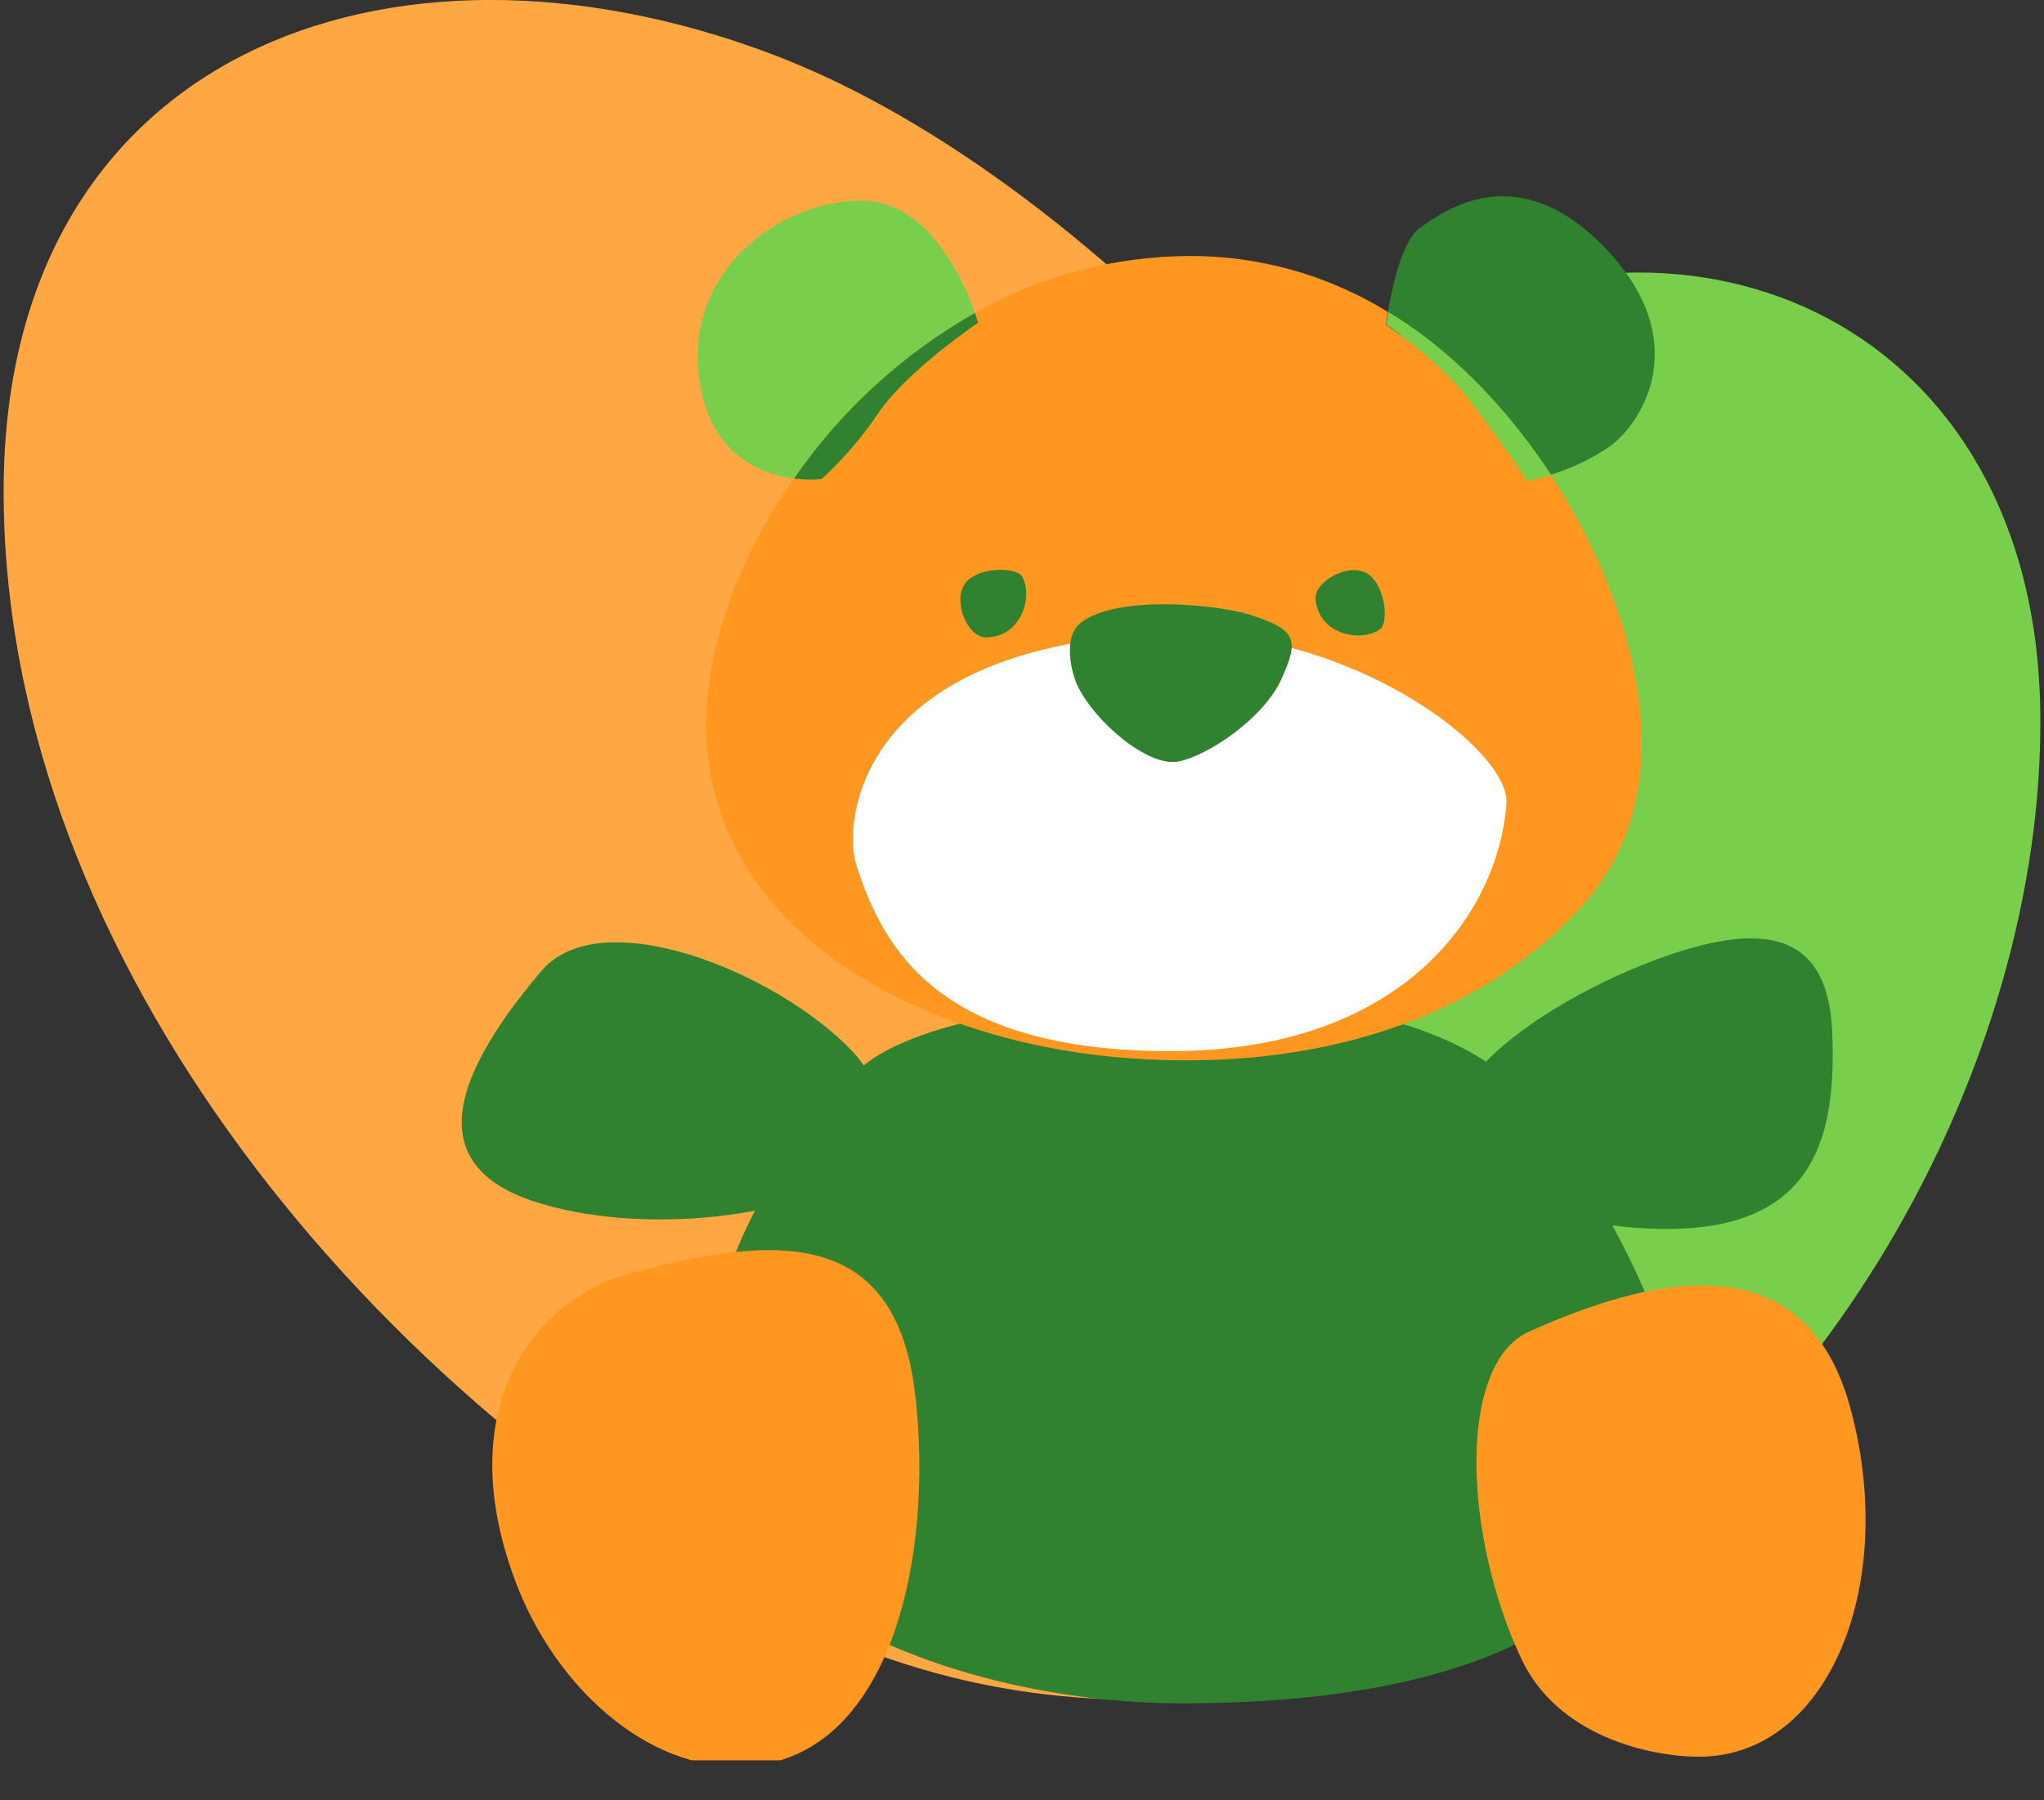
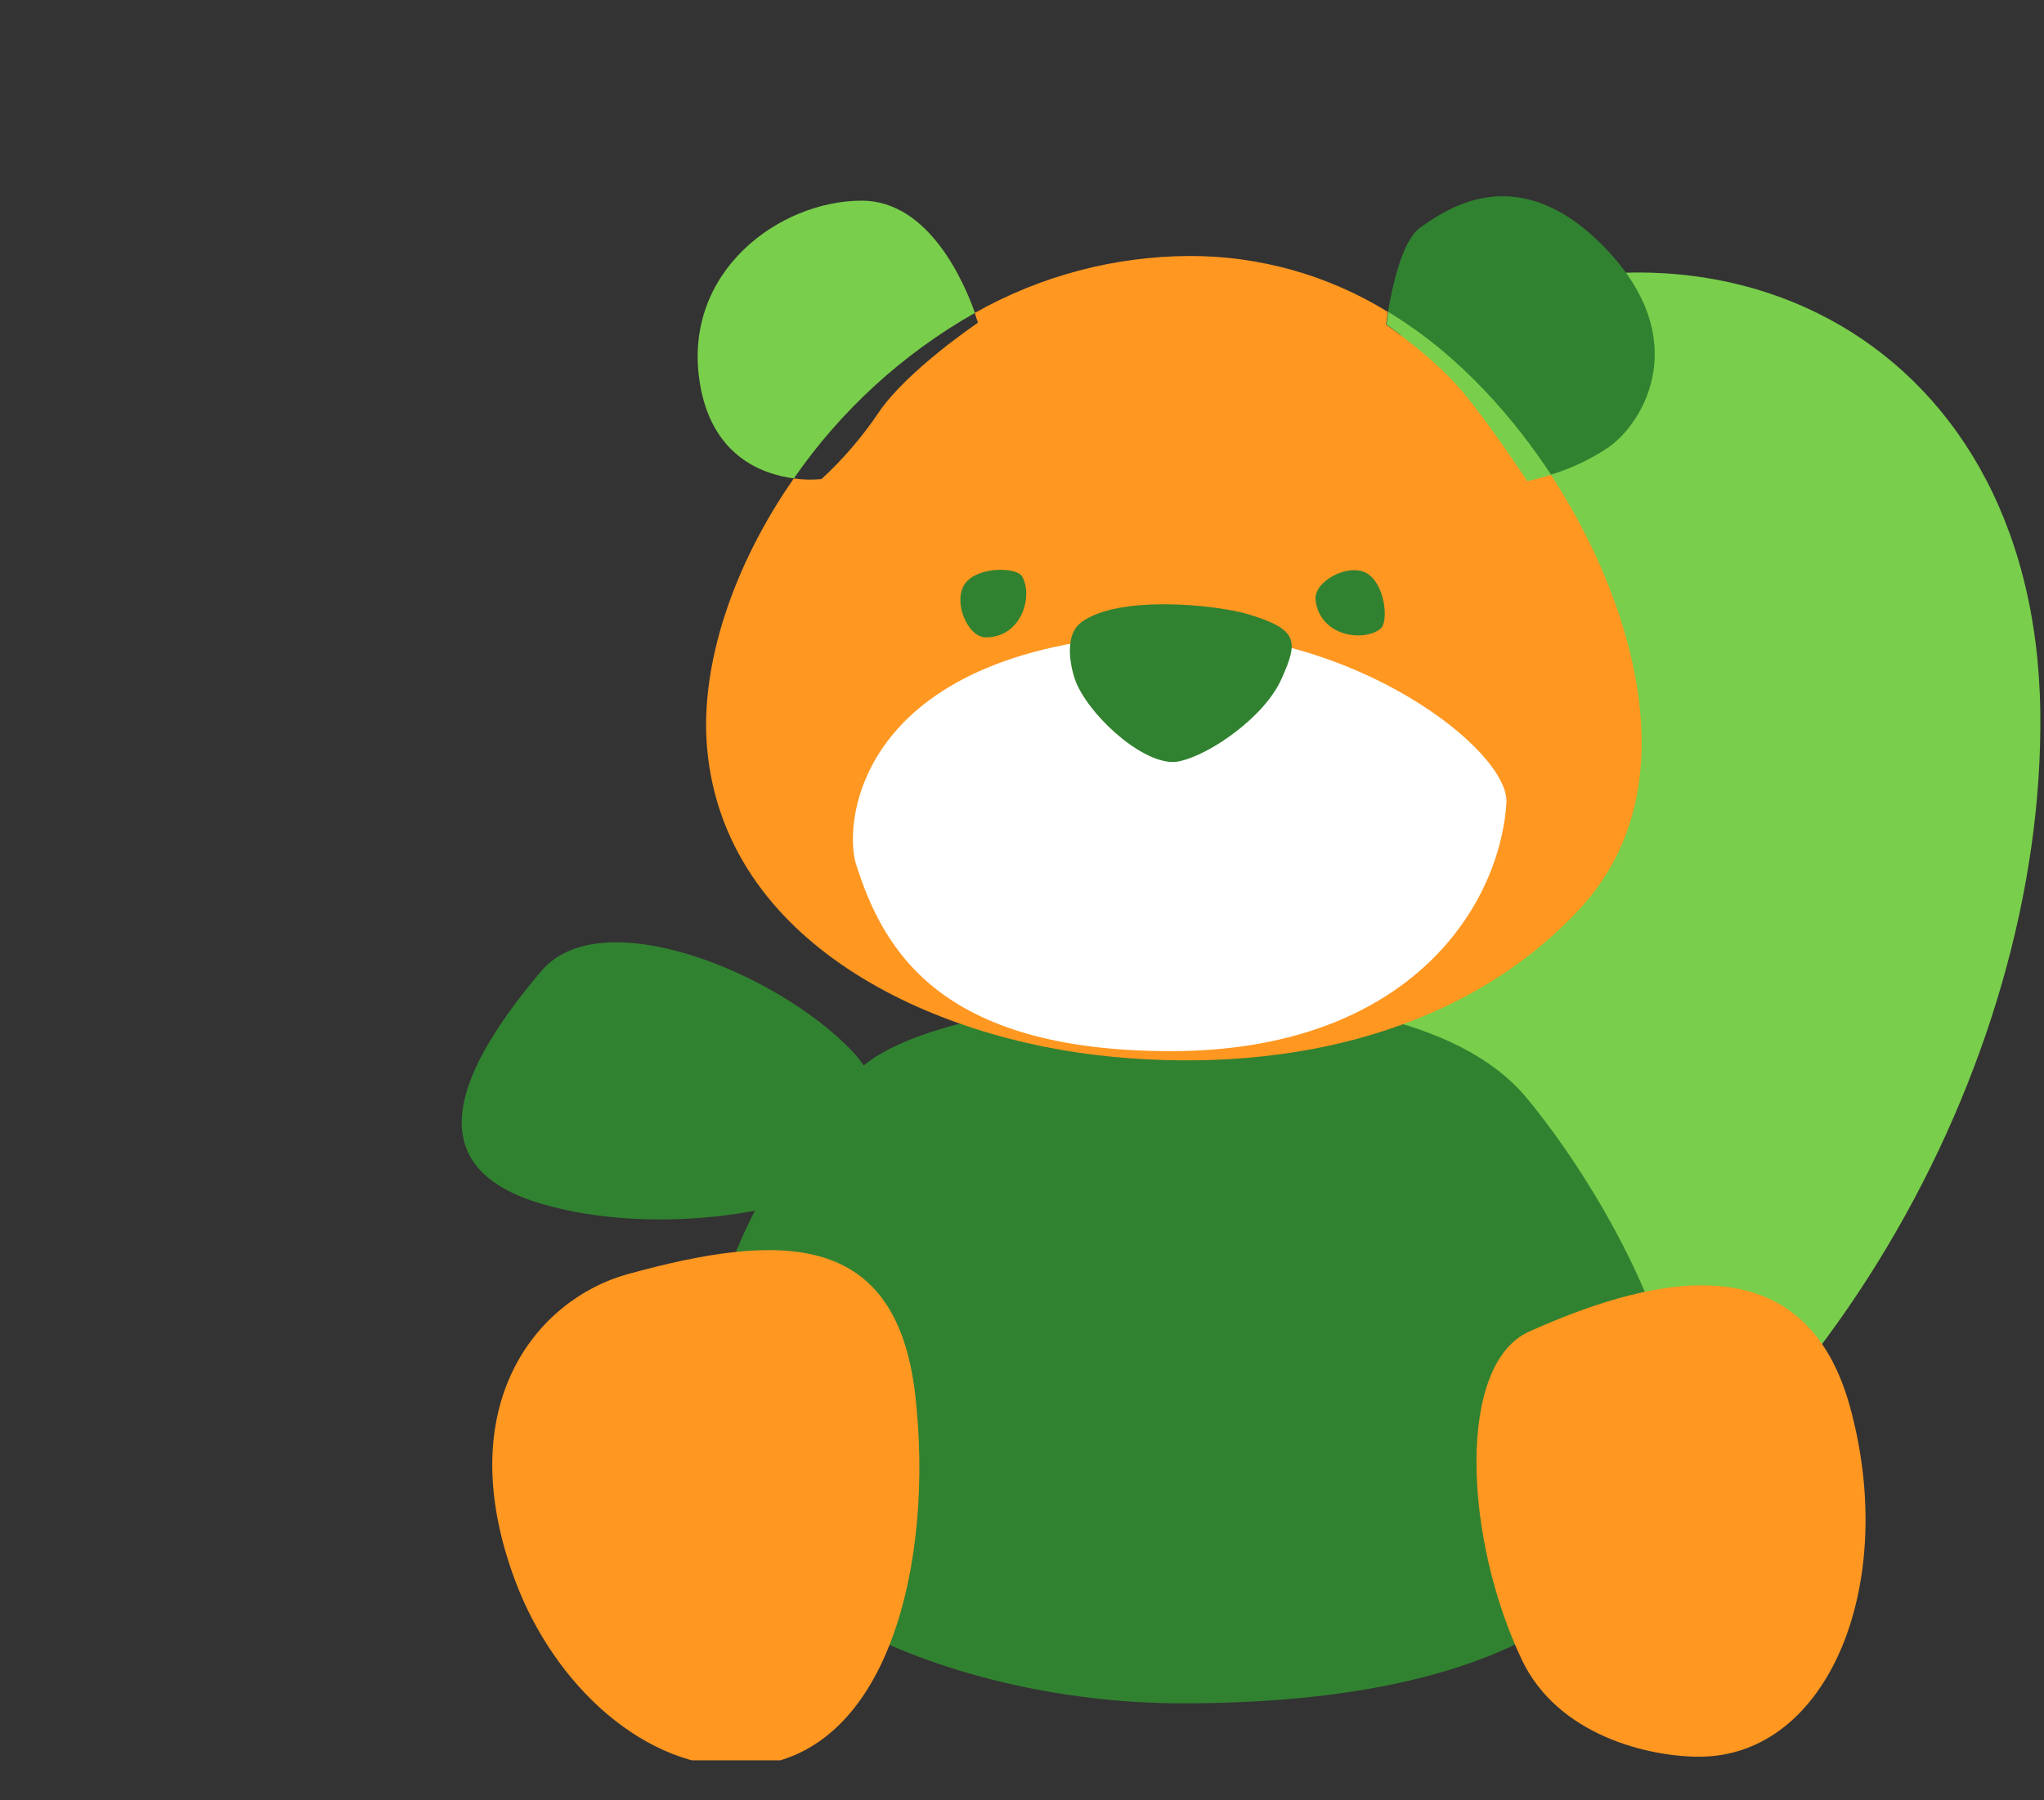
<svg xmlns="http://www.w3.org/2000/svg" width="42" height="37" viewBox="0 0 42 37" fill="none">
  <rect x="0" y="0" width="42" height="37" fill="#333333" stroke="none" />
  <g clip-path="url(#clip0_16289_13499)">
-     <path d="M25.498 25.422C24.76 18.848 20.638 12.63 25.974 8.607C22.869 5.172 19.252 2.395 15.86 1.113C7.97 -1.866 0.103 1.137 0.075 10.045C0.046 19.783 7.867 28.901 16.102 33.157C19.277 34.822 22.929 35.334 26.438 34.608C21.647 35.019 26.13 31.039 25.498 25.422Z" fill="#FFA742" />
    <path d="M28.689 6.918C27.788 7.412 26.925 7.974 26.108 8.599C30.192 13.139 25.12 21.677 25.694 26.595C26.41 32.8 31.173 33.54 26.572 34.6C27.945 34.471 29.285 34.094 30.525 33.486C37.271 30.257 42.018 21.981 41.924 14.631C41.819 6.713 34.853 3.586 28.701 6.923" fill="#79CE4B" />
    <path d="M17.472 22.191C18.295 21.016 21.862 20.506 24.292 20.506C26.722 20.506 29.939 20.82 31.385 22.583C32.832 24.347 34.027 26.678 34.289 28.069C34.799 30.812 33.505 35.007 24.296 35.007C19.274 35.007 14.02 32.542 14.341 29.01C14.729 24.699 17.098 22.726 17.472 22.191Z" fill="#318230" />
    <path d="M12.887 26.189C16.043 25.317 18.413 25.288 18.805 28.659C19.197 32.029 18.293 36.182 15.279 36.303C13.281 36.384 11.386 34.652 10.577 32.463C9.242 28.855 11.045 26.703 12.887 26.189Z" fill="#FF9721" />
    <path d="M31.424 27.365C33.71 26.342 37.028 25.366 38.008 28.893C39.022 32.543 37.577 36.104 34.912 36.104C33.89 36.104 32.012 35.678 31.267 34.105C30.071 31.575 29.934 28.03 31.424 27.365Z" fill="#FF9721" />
-     <path d="M34.026 19.724C36.159 18.931 37.554 19.097 37.647 21.191C37.74 23.285 37.334 25.211 34.365 25.256C31.395 25.3 30.002 23.852 29.881 23.476C29.839 23.341 29.899 22.561 30.33 22.044C31.104 21.118 32.656 20.233 34.026 19.724Z" fill="#318230" />
    <path d="M11.123 19.957C9.163 22.269 8.733 24.033 11.123 24.739C13.513 25.445 16.727 24.895 17.628 24.033C17.966 23.71 18.44 22.581 17.511 21.603C15.963 19.977 12.348 18.512 11.123 19.957Z" fill="#318230" />
    <path d="M31.865 9.755C31.706 9.807 31.545 9.85 31.381 9.885C31.381 9.885 30.637 8.748 30.049 8.043C29.46 7.338 28.481 6.672 28.481 6.672C28.481 6.672 28.493 6.57 28.519 6.411C27.294 5.656 25.883 5.257 24.444 5.261C22.896 5.267 21.376 5.67 20.029 6.432C20.072 6.557 20.094 6.633 20.094 6.633C20.094 6.633 18.642 7.612 18.056 8.475C17.719 8.976 17.325 9.437 16.88 9.846C16.691 9.864 16.5 9.86 16.311 9.833C15.046 11.648 14.381 13.696 14.529 15.372C14.882 19.37 19.114 21.369 22.877 21.721C26.639 22.074 30.166 21.133 32.439 18.703C34.711 16.273 33.459 12.786 32.674 11.179C32.434 10.688 32.164 10.213 31.865 9.755Z" fill="#FF9721" />
    <path d="M20.033 6.431C19.824 5.837 19.101 4.124 17.707 4.124C16.022 4.124 14.024 5.576 14.376 7.847C14.612 9.365 15.651 9.746 16.312 9.832C17.28 8.433 18.552 7.27 20.033 6.431Z" fill="#79CE4B" />
-     <path d="M16.884 9.846C17.328 9.436 17.723 8.976 18.06 8.474C18.648 7.612 20.098 6.633 20.098 6.633C20.098 6.633 20.076 6.557 20.033 6.432C18.553 7.271 17.282 8.433 16.315 9.833C16.504 9.859 16.695 9.864 16.884 9.846Z" fill="#318230" />
    <path d="M31.865 9.756C32.294 9.626 32.7 9.432 33.071 9.18C33.776 8.67 34.794 6.985 32.99 5.104C31.185 3.223 29.698 4.32 29.188 4.673C28.805 4.938 28.6 5.932 28.52 6.411C30.042 7.335 31.143 8.656 31.865 9.756Z" fill="#318230" />
    <path d="M30.053 8.043C30.641 8.748 31.385 9.885 31.385 9.885C31.549 9.85 31.71 9.806 31.869 9.755C31.143 8.655 30.047 7.335 28.527 6.41C28.501 6.572 28.489 6.671 28.489 6.671C28.489 6.671 29.465 7.34 30.053 8.043Z" fill="#79CE4B" />
    <path d="M30.954 16.509C30.797 18.742 28.838 21.603 24.056 21.603C19.275 21.603 18.139 19.487 17.59 17.762C17.324 16.927 17.59 13.216 24.056 13.02C27.748 12.907 31.031 15.408 30.954 16.509Z" fill="white" />
    <path d="M25.663 12.628C26.682 12.941 26.682 13.177 26.329 13.96C25.977 14.744 24.84 15.528 24.213 15.65C23.586 15.771 22.488 14.827 22.136 14.082C22.017 13.83 21.828 13.077 22.217 12.791C22.968 12.222 24.989 12.423 25.663 12.628Z" fill="#318230" />
    <path d="M21 11.845C21.235 12.237 21 13.099 20.255 13.099C19.883 13.099 19.574 12.364 19.824 12.002C20.075 11.639 20.882 11.649 21 11.845Z" fill="#318230" />
    <path d="M28.364 12.925C28.001 13.204 27.117 13.07 27.032 12.33C26.989 11.96 27.683 11.569 28.072 11.775C28.46 11.982 28.544 12.785 28.364 12.925Z" fill="#318230" />
  </g>
  <defs>
    <clipPath id="clip0_16289_13499">
      <rect width="42" height="36.178" fill="white" />
    </clipPath>
  </defs>
</svg>